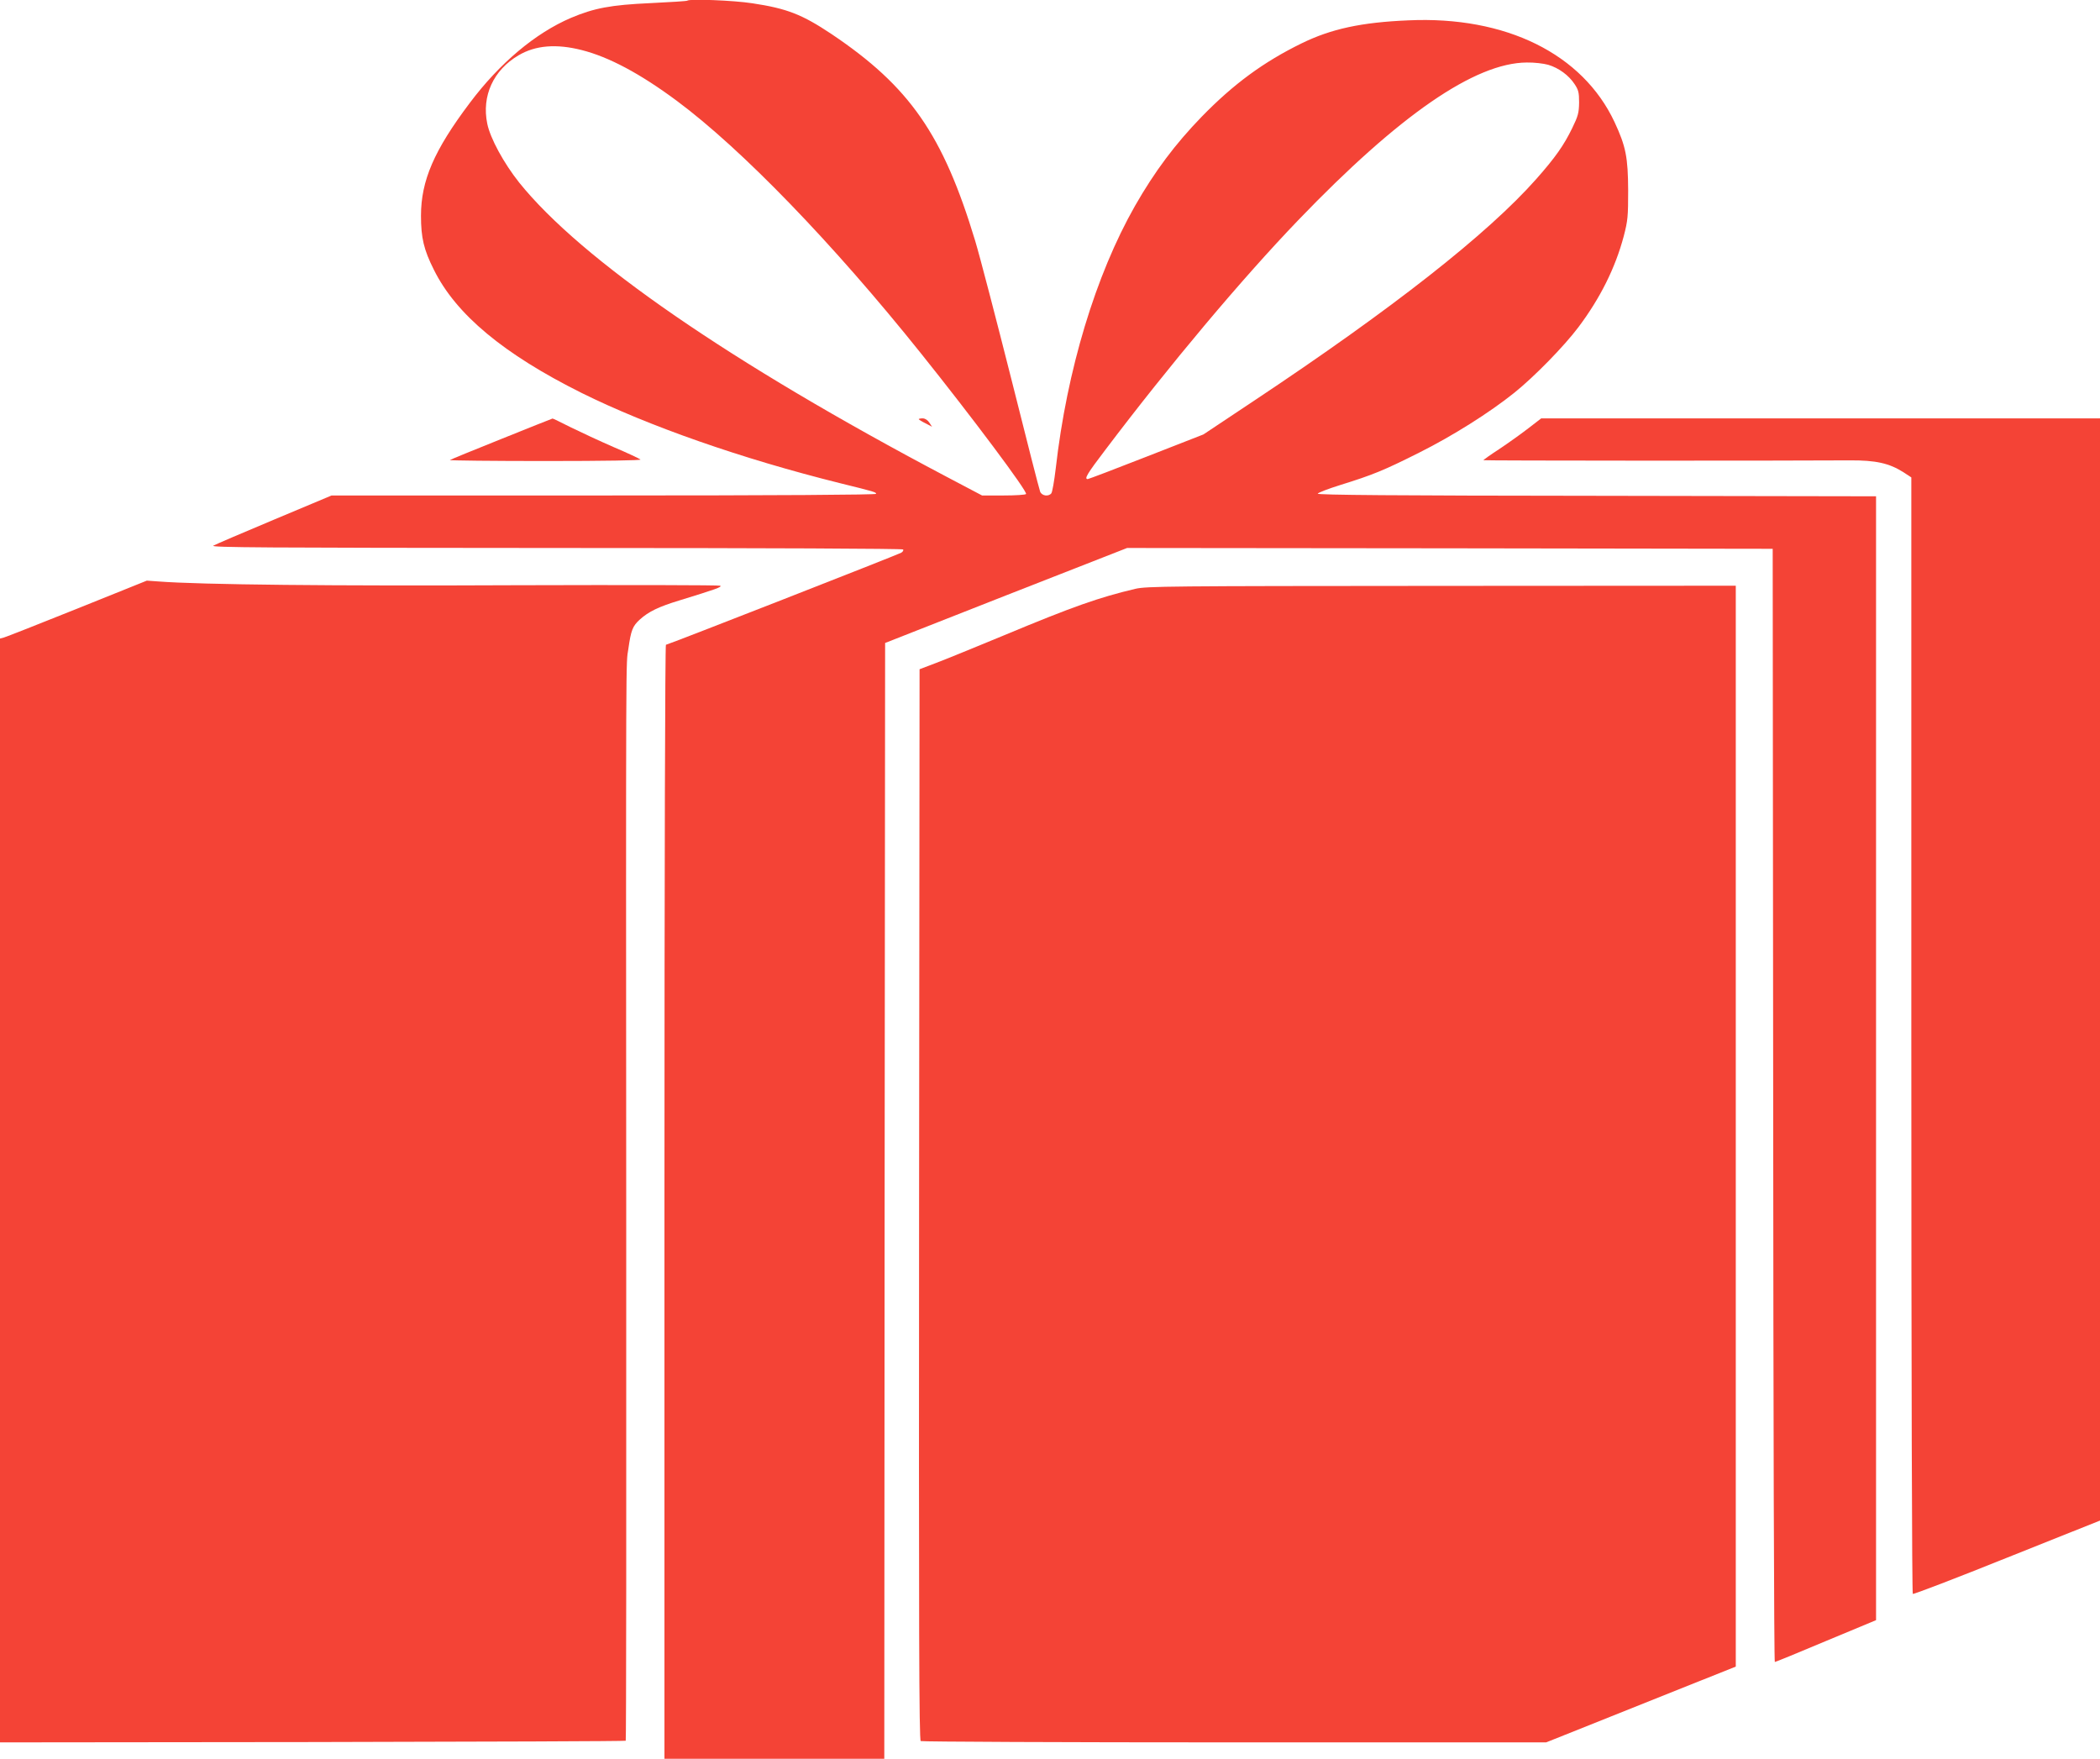
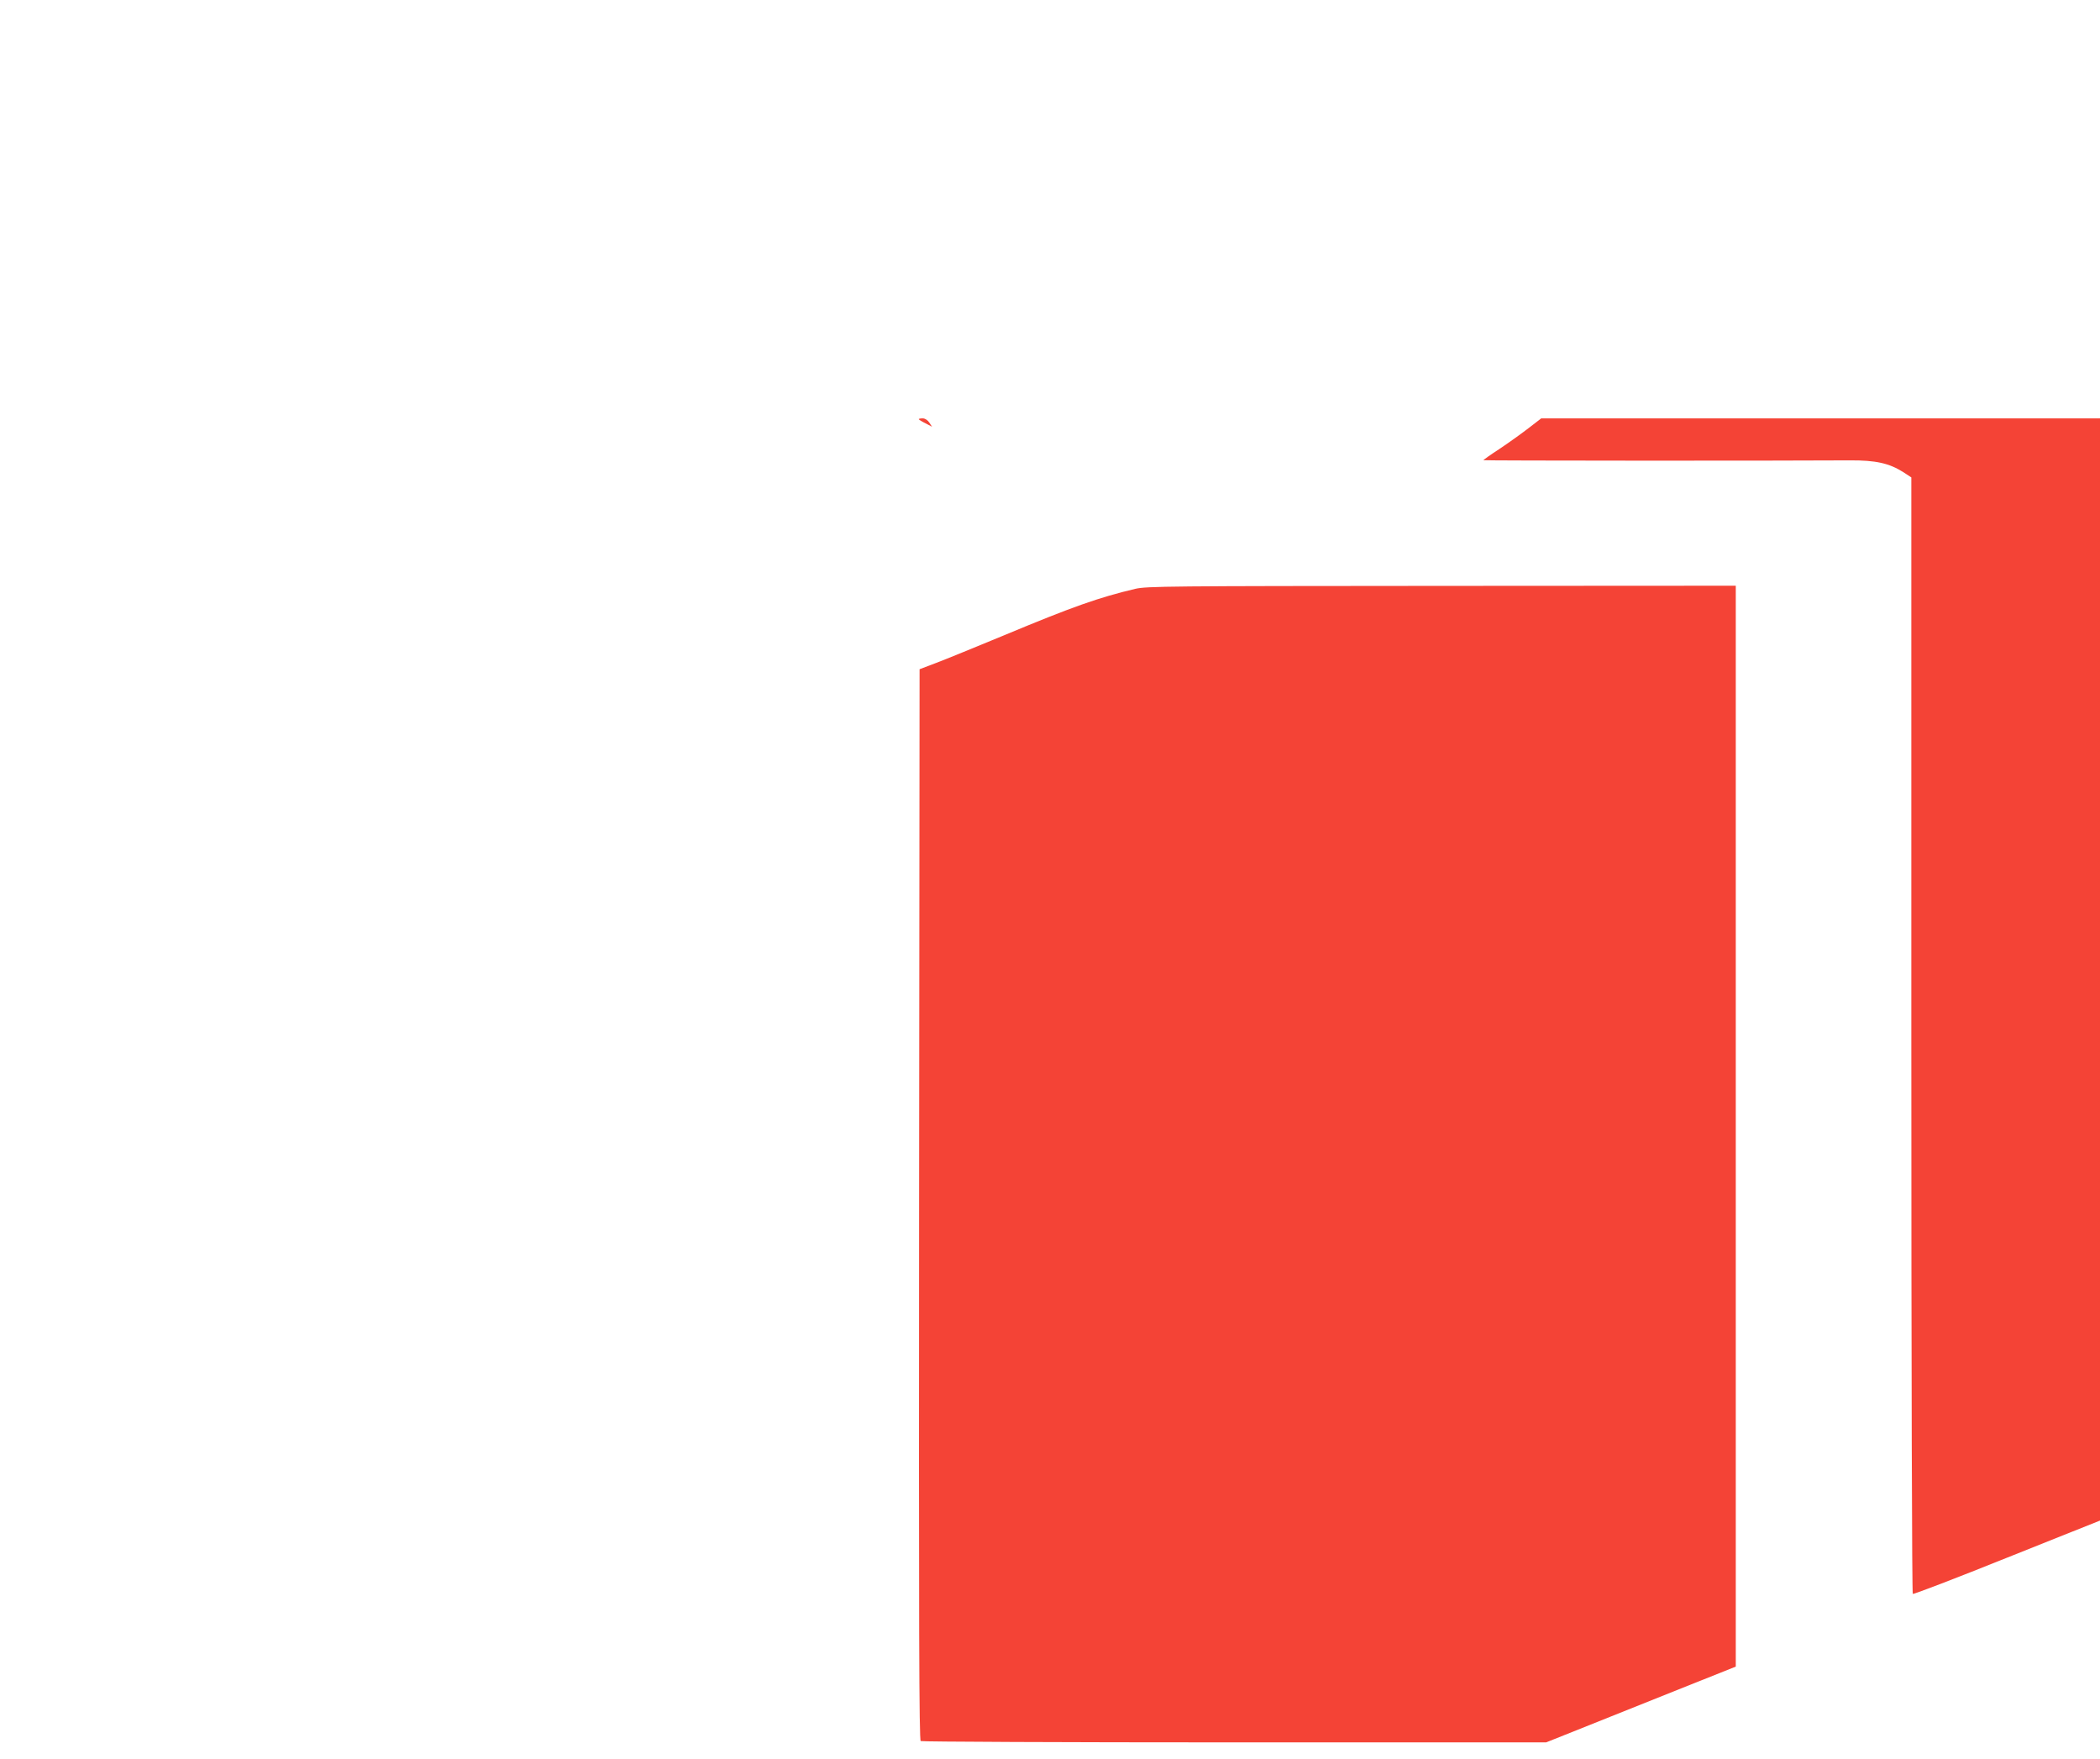
<svg xmlns="http://www.w3.org/2000/svg" version="1.0" width="1280pt" height="1072pt" viewBox="0 0 1280 1072" preserveAspectRatio="xMidYMid meet">
  <g transform="translate(0,1072) scale(0.1,-0.1)" fill="#f44336" stroke="none">
-     <path d="M4189 10716 c-2 -3 -103 -9 -224 -15 -242 -11 -343 -30 -485 -90 -217 -93 -434 -275 -617 -519 -217 -288 -297 -473 -297 -687 0 -134 17 -207 79 -330 135 -272 425 -513 900 -750 408 -202 976 -401 1575 -550 215 -53 220 -55 220 -65 0 -6 -604 -10 -1659 -10 l-1660 0 -348 -146 c-191 -80 -359 -152 -373 -160 -21 -11 307 -13 2087 -14 1322 0 2114 -4 2118 -9 3 -6 -2 -14 -12 -20 -28 -15 -1423 -561 -1434 -561 -5 0 -9 -1309 -9 -3395 l0 -3395 670 0 670 0 2 3401 3 3400 737 290 738 289 1967 -2 1968 -3 3 -3392 c1 -1866 5 -3393 10 -3393 4 0 144 57 312 128 l305 127 0 3425 0 3425 -1703 3 c-1226 1 -1703 5 -1700 13 2 6 64 30 138 53 196 61 263 88 480 197 202 101 428 243 580 365 122 98 303 283 391 400 133 177 225 362 276 554 25 96 27 120 27 280 -1 201 -14 268 -83 416 -195 416 -663 647 -1256 620 -287 -12 -471 -52 -651 -140 -233 -114 -415 -248 -609 -447 -162 -167 -287 -334 -407 -544 -240 -422 -415 -1001 -483 -1600 -9 -76 -21 -145 -27 -152 -17 -21 -57 -16 -68 10 -5 12 -84 320 -175 684 -92 364 -191 745 -221 845 -196 648 -399 940 -875 1260 -180 120 -271 156 -483 188 -115 18 -384 28 -397 16z m-644 -301 c166 -42 356 -143 581 -310 394 -293 949 -866 1486 -1537 314 -392 652 -844 642 -859 -3 -5 -64 -9 -137 -9 l-131 0 -220 116 c-1311 692 -2224 1321 -2602 1792 -93 117 -176 269 -194 358 -35 169 37 327 191 417 103 61 230 71 384 32z m5892 -90 c64 -19 125 -64 160 -117 24 -36 28 -51 28 -113 -1 -63 -6 -82 -42 -156 -51 -105 -104 -180 -218 -309 -297 -336 -878 -792 -1725 -1355 l-305 -203 -348 -136 c-191 -75 -352 -136 -357 -136 -23 0 -4 32 108 179 390 516 832 1042 1175 1399 616 641 1077 959 1393 961 44 1 103 -6 131 -14z" />
    <path d="M5600 8165 c0 -2 18 -14 41 -25 l40 -21 -17 26 c-10 15 -26 25 -40 25 -13 0 -24 -2 -24 -5z" />
-     <path d="M3057 8045 c-170 -68 -311 -126 -315 -129 -3 -3 260 -6 583 -6 361 0 585 4 579 9 -5 5 -79 40 -164 76 -85 37 -203 92 -262 121 -59 30 -109 54 -110 53 -2 0 -142 -56 -311 -124z" />
    <path d="M9315 8109 c-44 -34 -124 -91 -178 -127 -54 -35 -97 -66 -95 -67 3 -3 1754 -4 2233 -1 158 1 240 -17 328 -73 l47 -31 0 -3399 c0 -2116 4 -3402 9 -3406 6 -3 264 96 575 221 l566 226 0 3359 0 3359 -1703 0 -1703 0 -79 -61z" />
-     <path d="M470 7010 c-234 -94 -435 -173 -447 -176 l-23 -6 0 -3364 0 -3364 1904 2 c1047 2 1907 5 1910 8 3 3 4 1419 3 3145 -2 3626 -2 3407 13 3510 16 114 26 139 70 179 53 48 115 78 240 116 224 69 262 82 250 90 -7 4 -567 5 -1244 3 -1118 -5 -1920 3 -2181 23 l-70 5 -425 -171z" />
    <path d="M6920 7131 c-220 -52 -380 -108 -797 -282 -174 -72 -362 -149 -418 -170 l-100 -38 -3 -3262 c-2 -2604 0 -3264 10 -3271 7 -4 868 -8 1913 -8 l1899 0 578 231 578 231 0 3294 0 3294 -1792 -1 c-1671 -1 -1798 -2 -1868 -18z" />
  </g>
</svg>